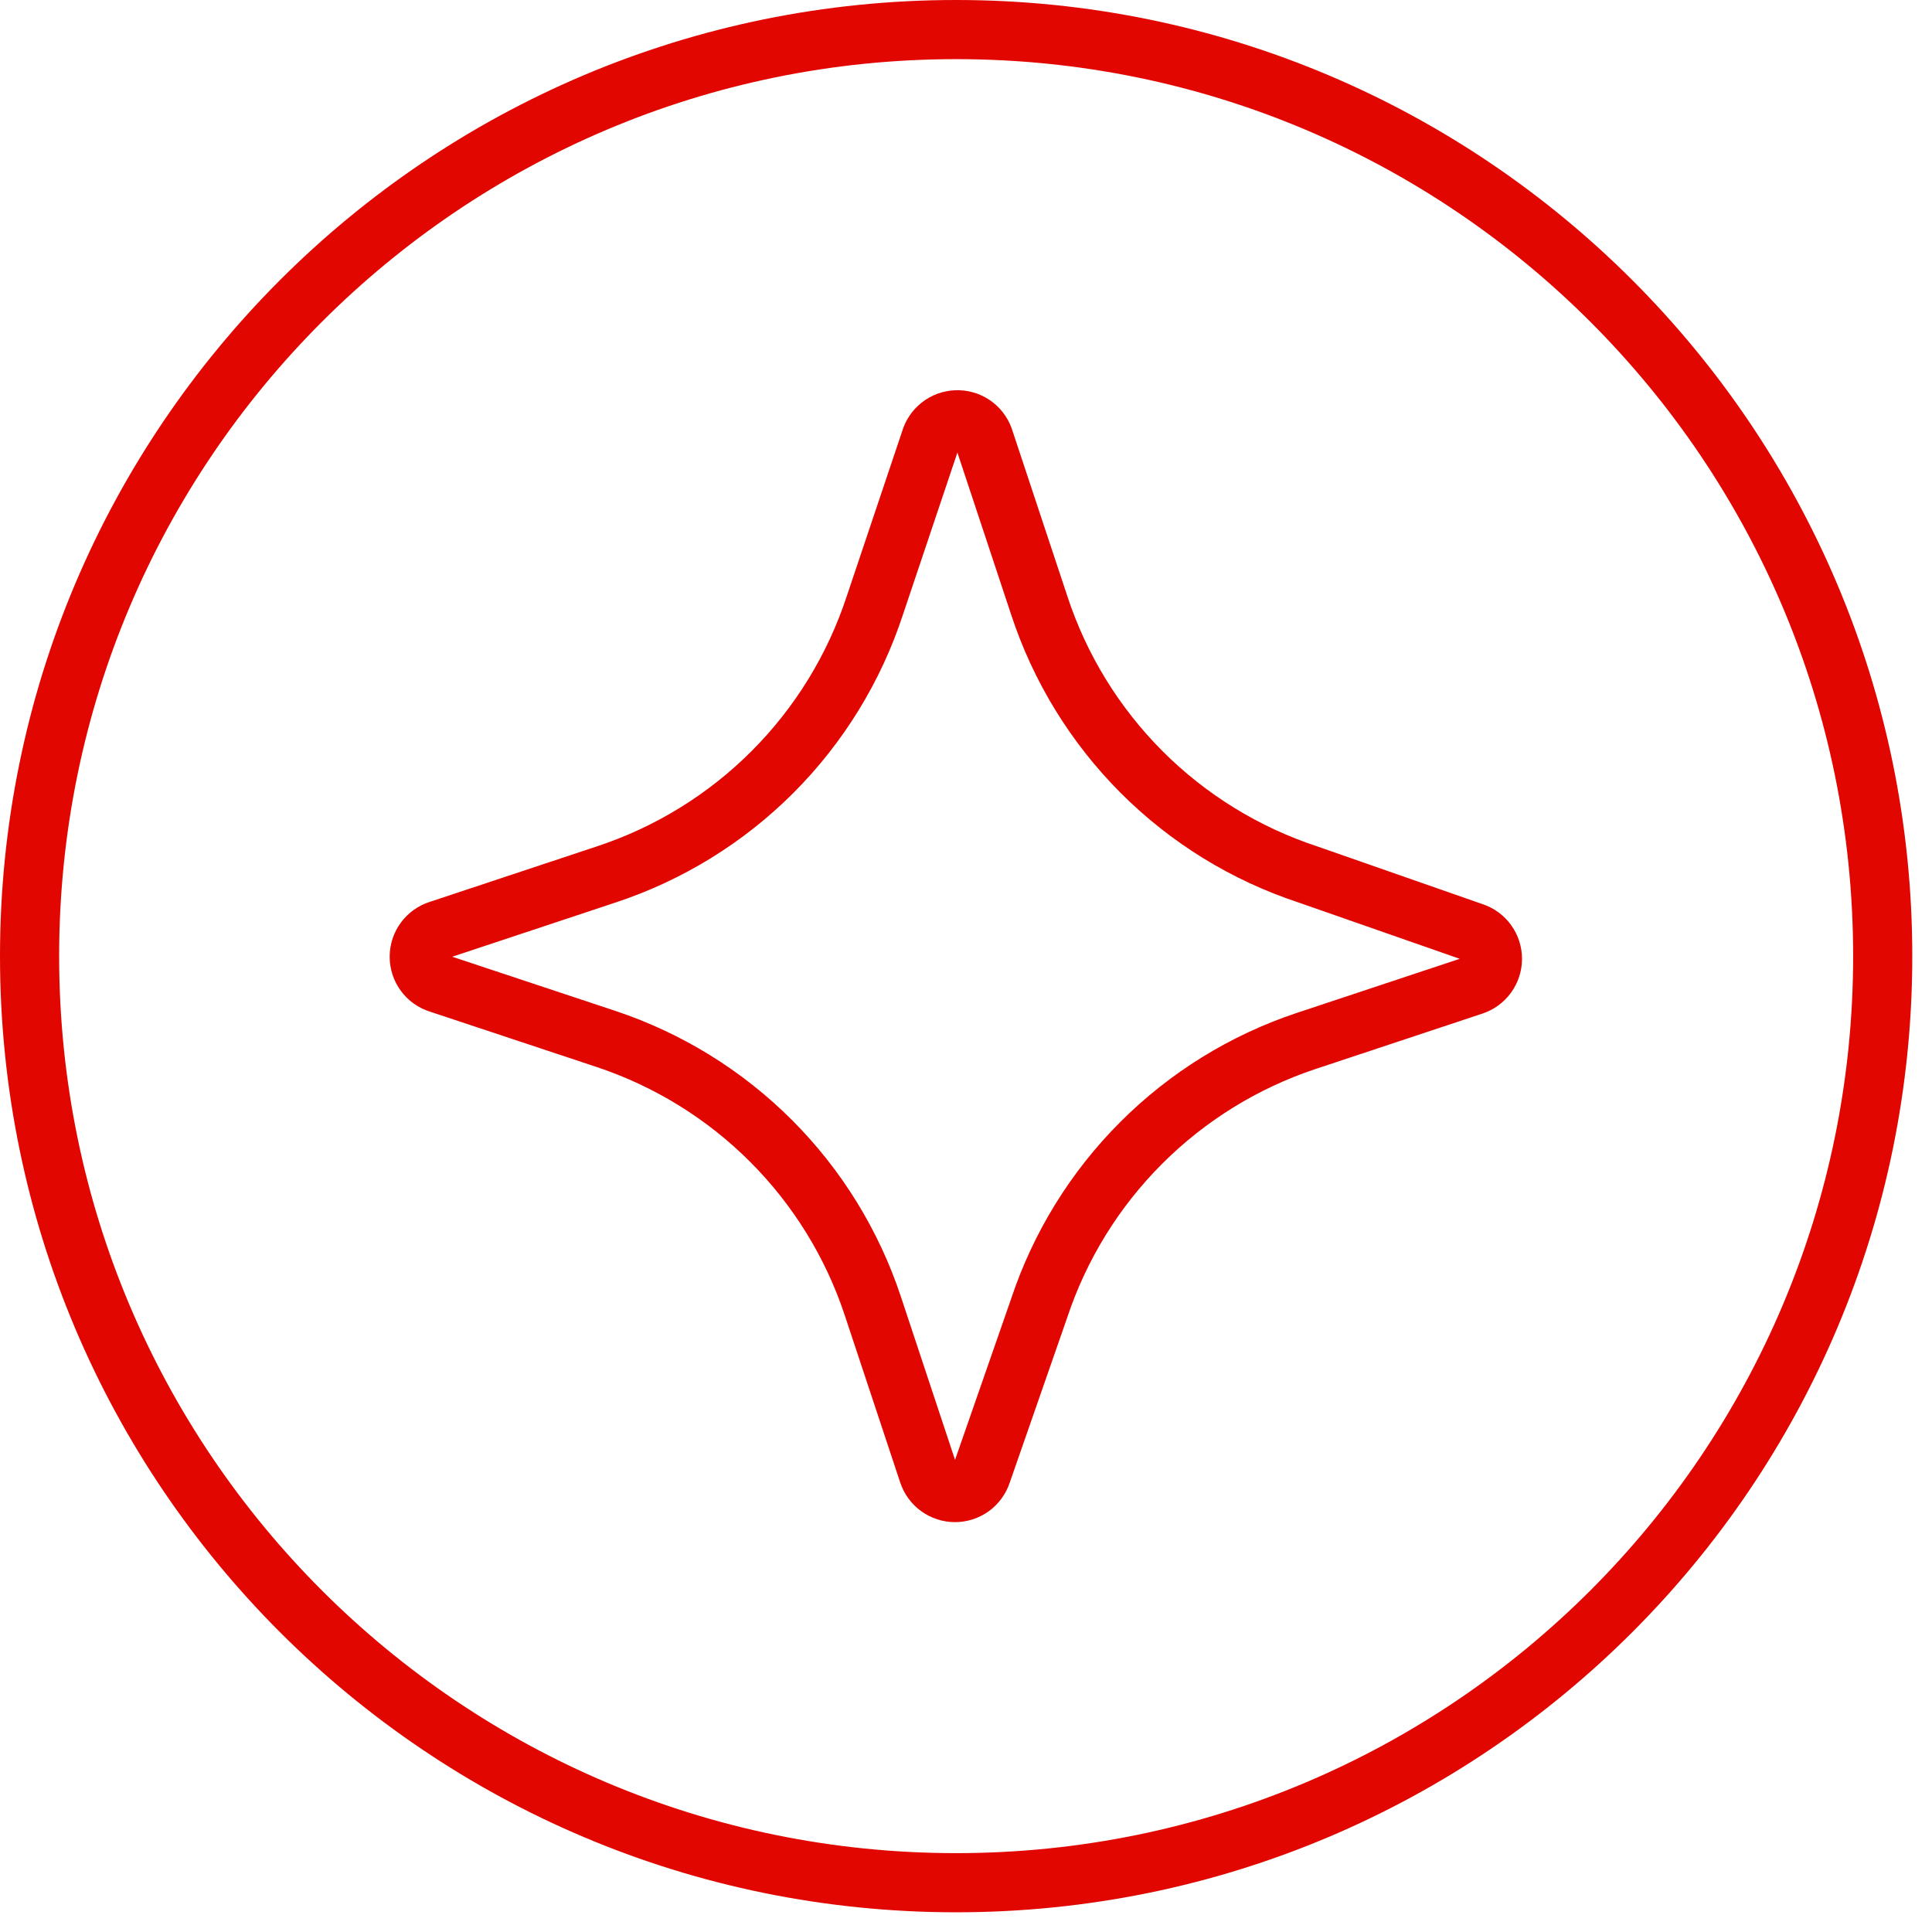
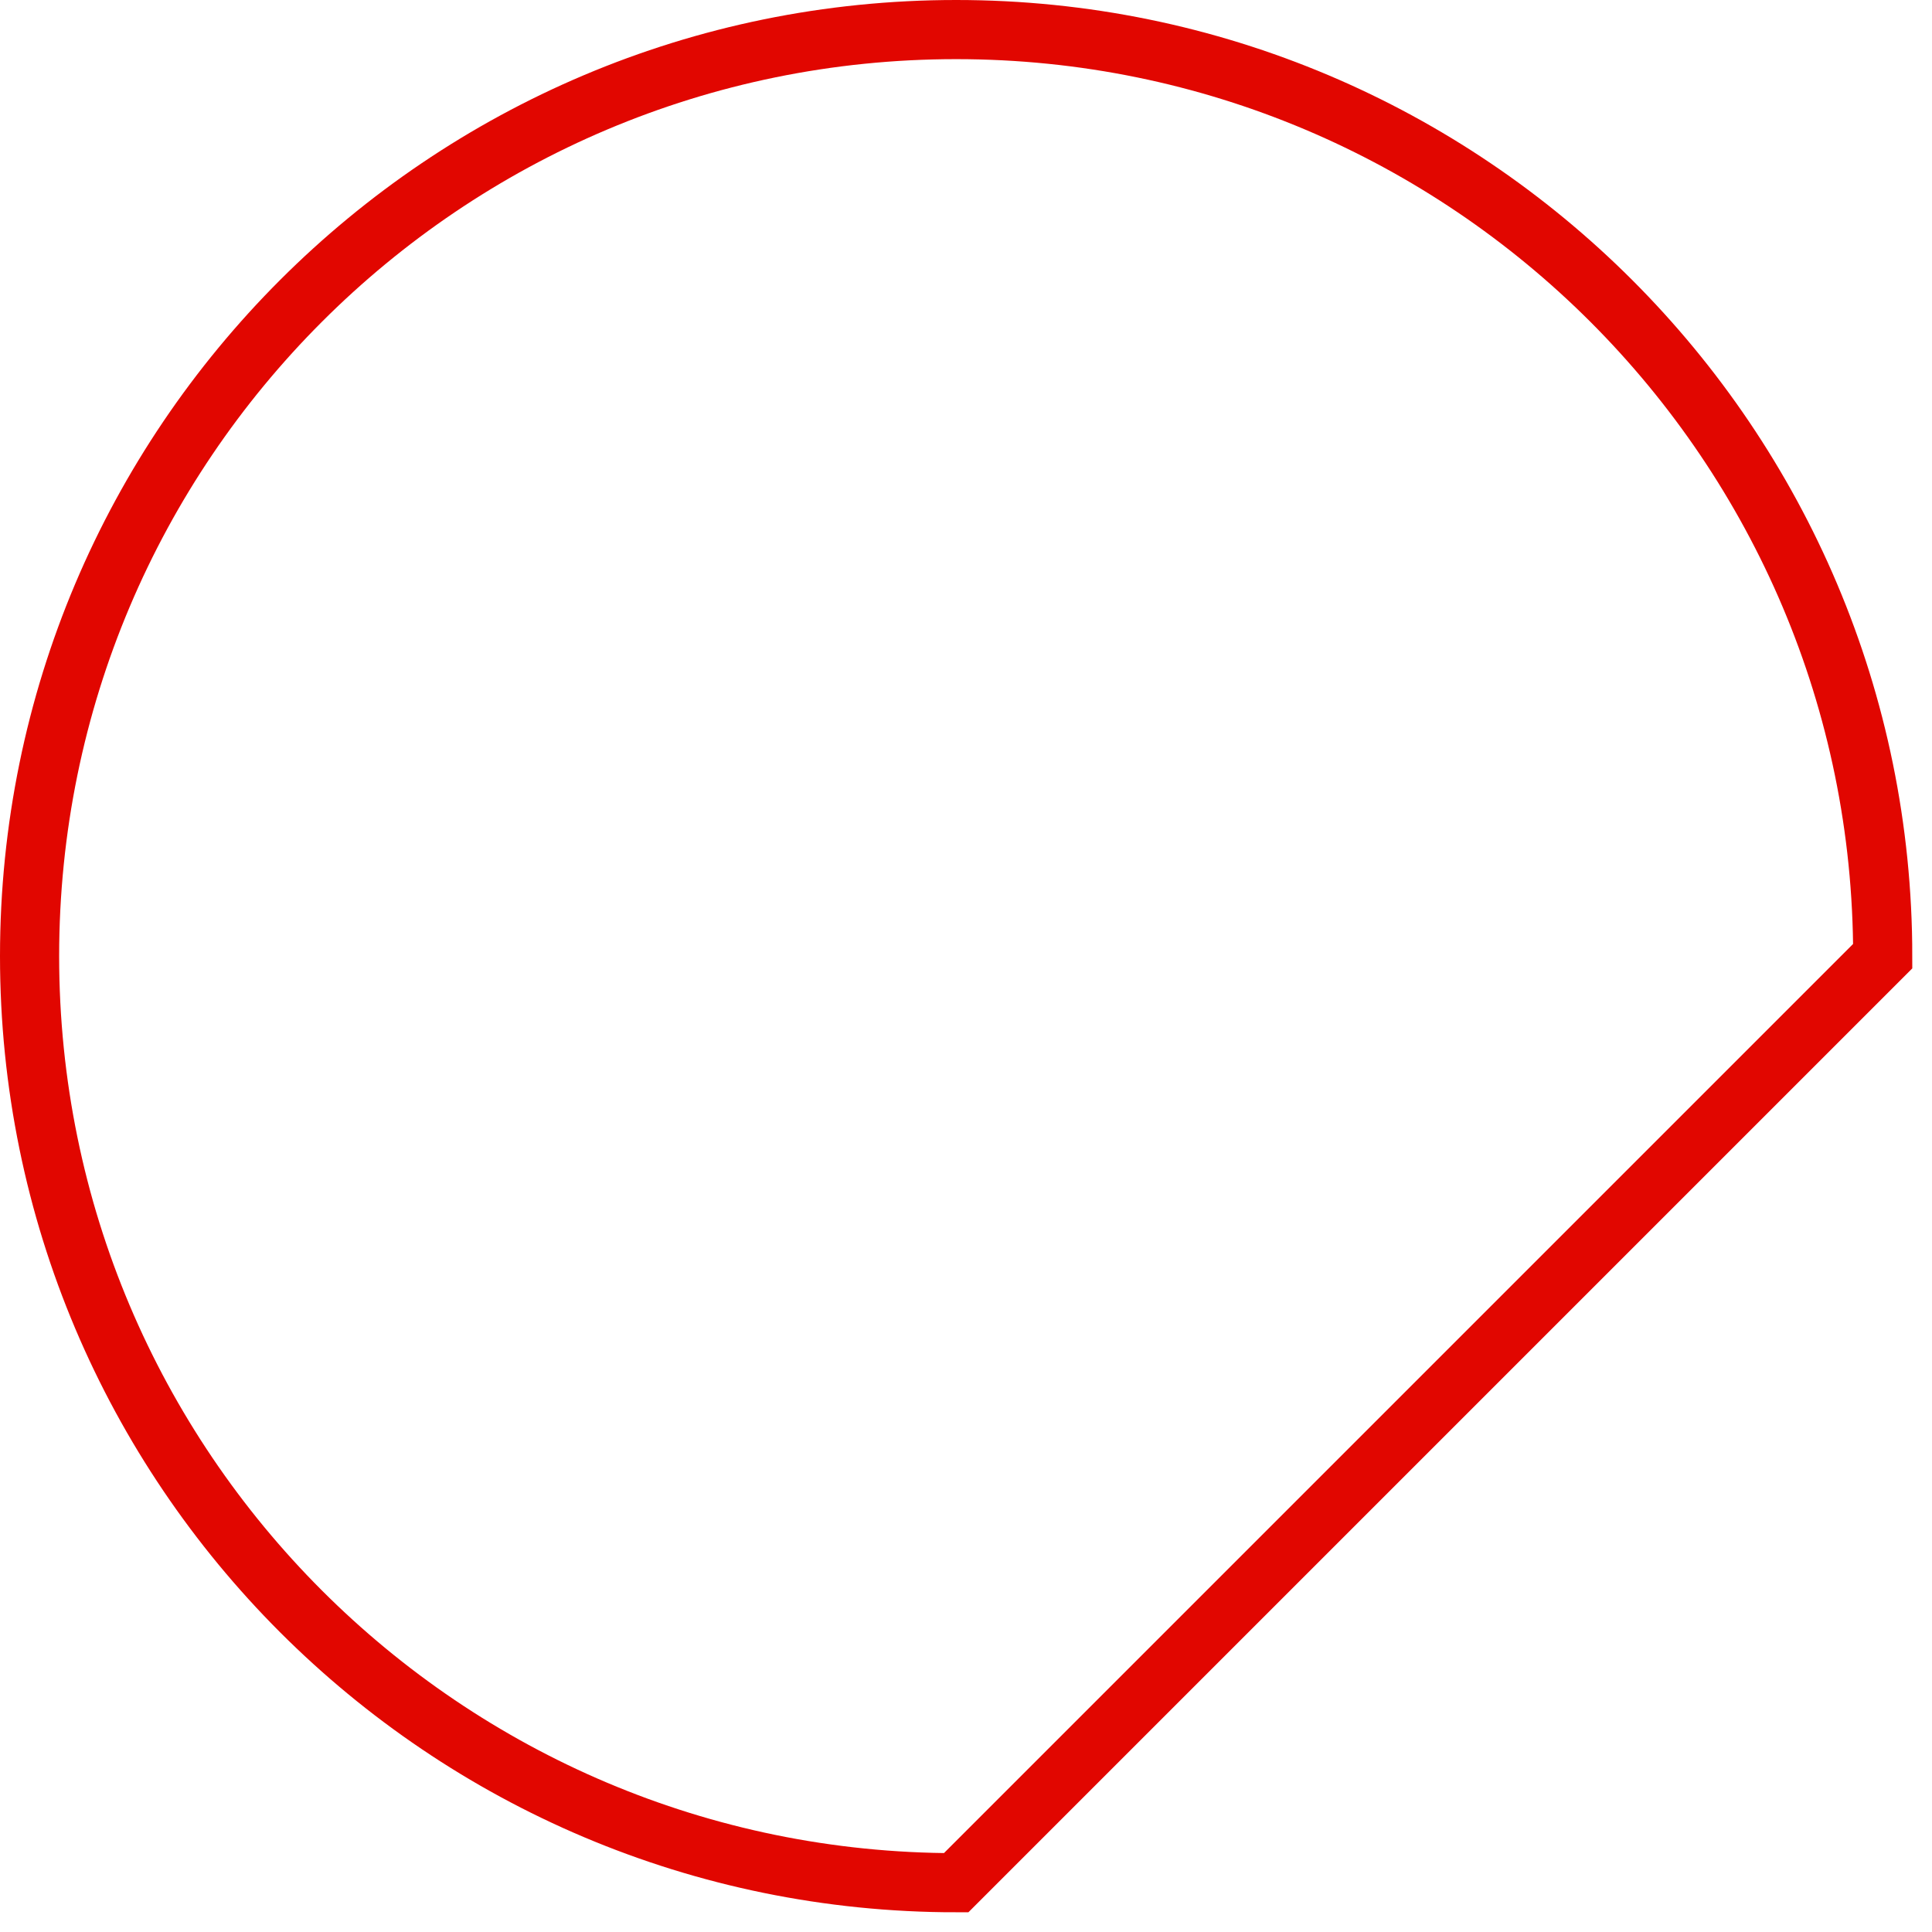
<svg xmlns="http://www.w3.org/2000/svg" width="49" height="49" viewBox="0 0 49 49" fill="none">
-   <path d="M23.596 11.164L22.189 15.352C21.667 16.945 20.777 18.393 19.593 19.579C18.408 20.765 16.961 21.656 15.369 22.18L11.132 23.587C10.987 23.632 10.861 23.722 10.771 23.844C10.681 23.966 10.633 24.113 10.633 24.265C10.633 24.416 10.681 24.564 10.771 24.686C10.861 24.808 10.987 24.898 11.132 24.943L15.369 26.35C16.946 26.875 18.38 27.76 19.555 28.936C20.73 30.111 21.614 31.545 22.137 33.123L23.544 37.365C23.591 37.508 23.682 37.632 23.804 37.72C23.925 37.807 24.071 37.855 24.221 37.855C24.371 37.855 24.517 37.807 24.639 37.72C24.76 37.632 24.851 37.508 24.898 37.365L26.357 33.175C26.881 31.598 27.766 30.165 28.941 28.989C30.116 27.813 31.548 26.927 33.125 26.402L37.362 24.995C37.505 24.948 37.629 24.857 37.717 24.735C37.804 24.614 37.852 24.468 37.852 24.318C37.852 24.168 37.804 24.022 37.717 23.901C37.629 23.779 37.505 23.689 37.362 23.642L33.177 22.18C31.584 21.656 30.137 20.766 28.953 19.58C27.768 18.393 26.879 16.945 26.357 15.352L24.95 11.11C24.897 10.969 24.802 10.848 24.677 10.765C24.552 10.682 24.403 10.64 24.253 10.647C24.103 10.653 23.959 10.706 23.841 10.799C23.723 10.892 23.637 11.02 23.596 11.164Z" stroke="#E10600" stroke-width="1.5" stroke-linecap="round" stroke-linejoin="round" />
-   <path d="M47.75 24.25C47.75 11.271 37.229 0.75 24.25 0.75C11.271 0.75 0.75 11.271 0.75 24.25C0.75 37.229 11.271 47.75 24.25 47.75C37.229 47.75 47.75 37.229 47.75 24.25Z" stroke="#E10600" stroke-width="1.5" />
+   <path d="M47.75 24.25C47.75 11.271 37.229 0.75 24.25 0.75C11.271 0.75 0.75 11.271 0.75 24.25C0.75 37.229 11.271 47.75 24.25 47.75Z" stroke="#E10600" stroke-width="1.5" />
</svg>